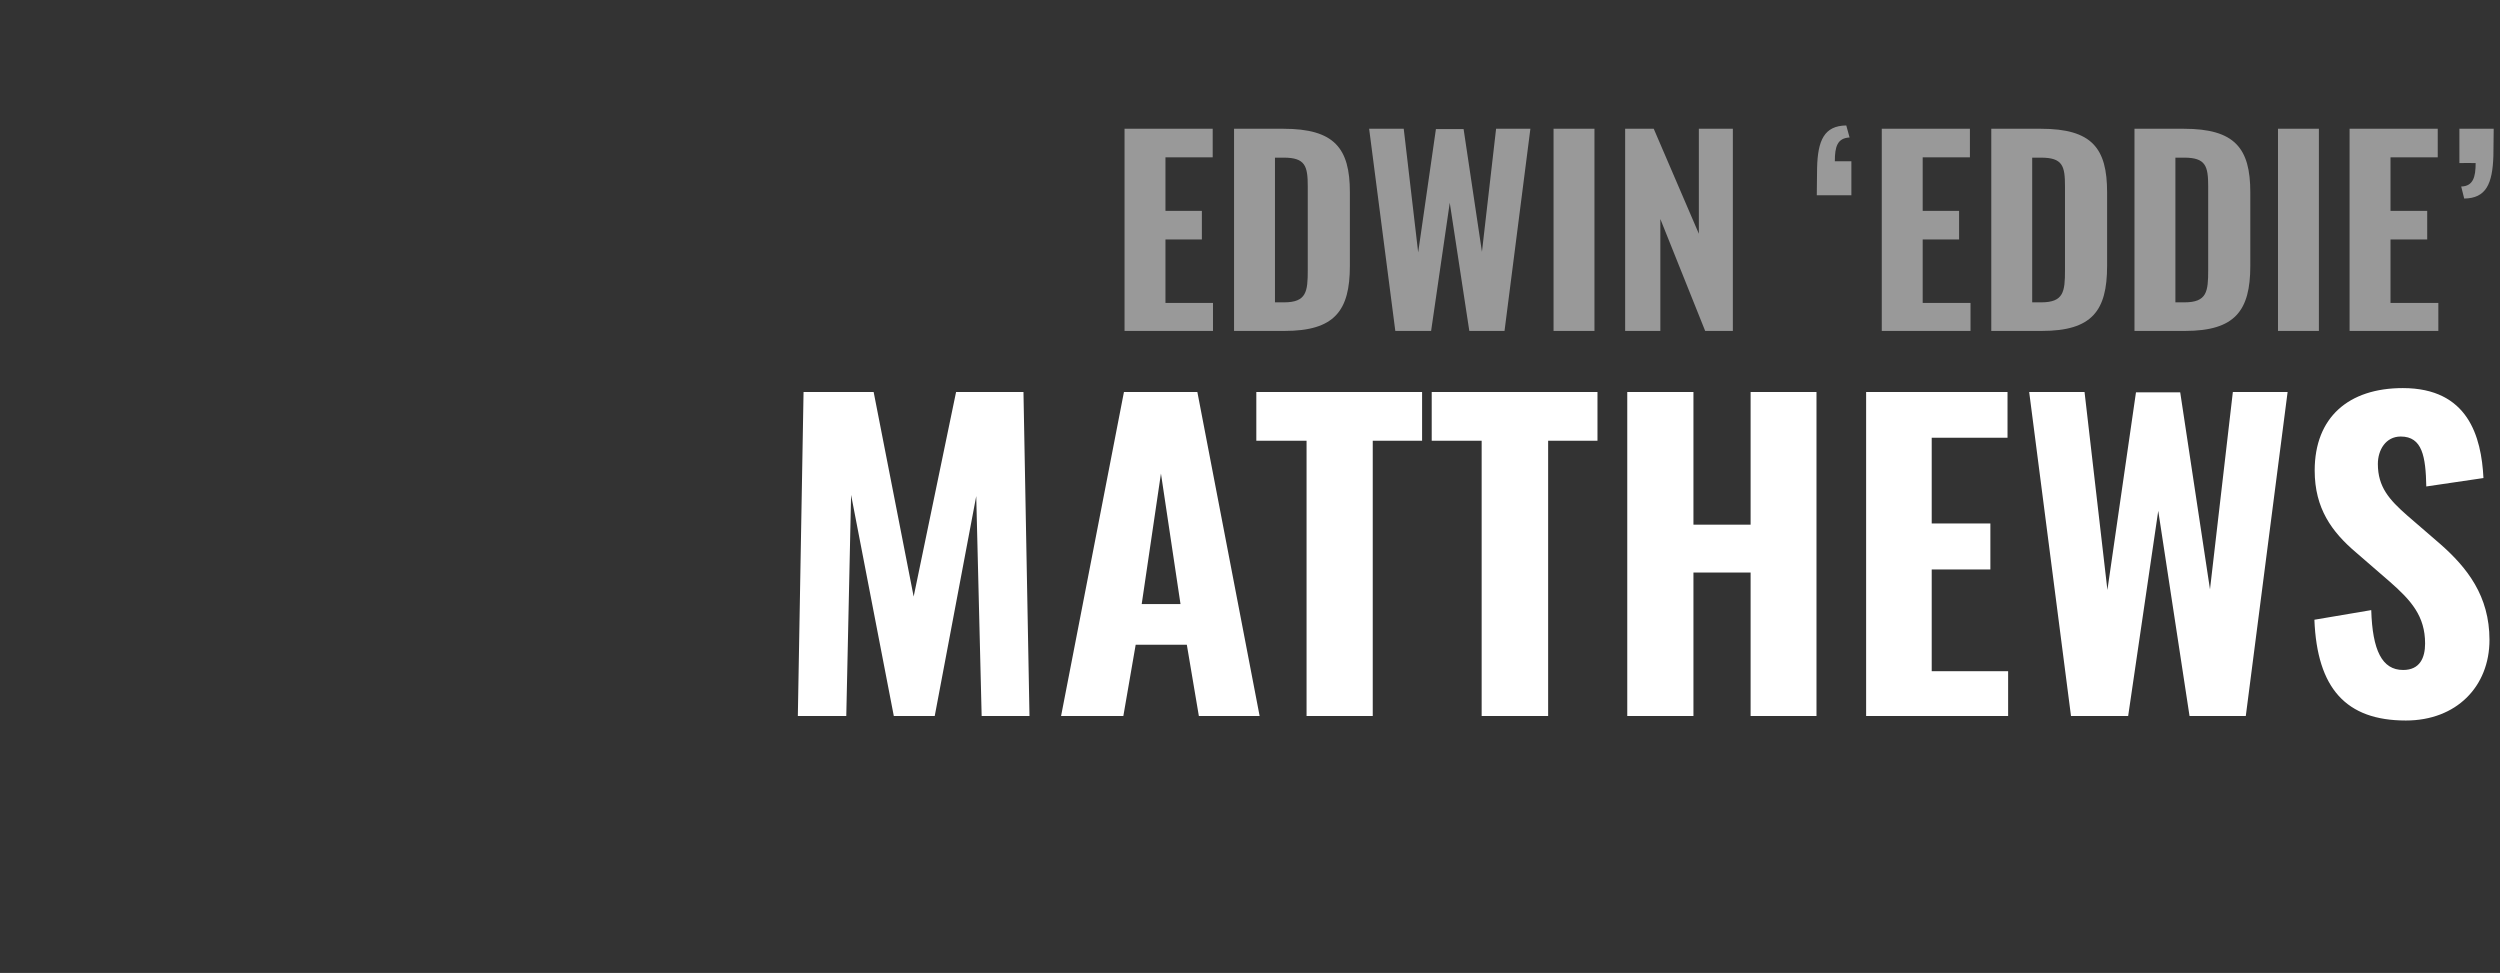
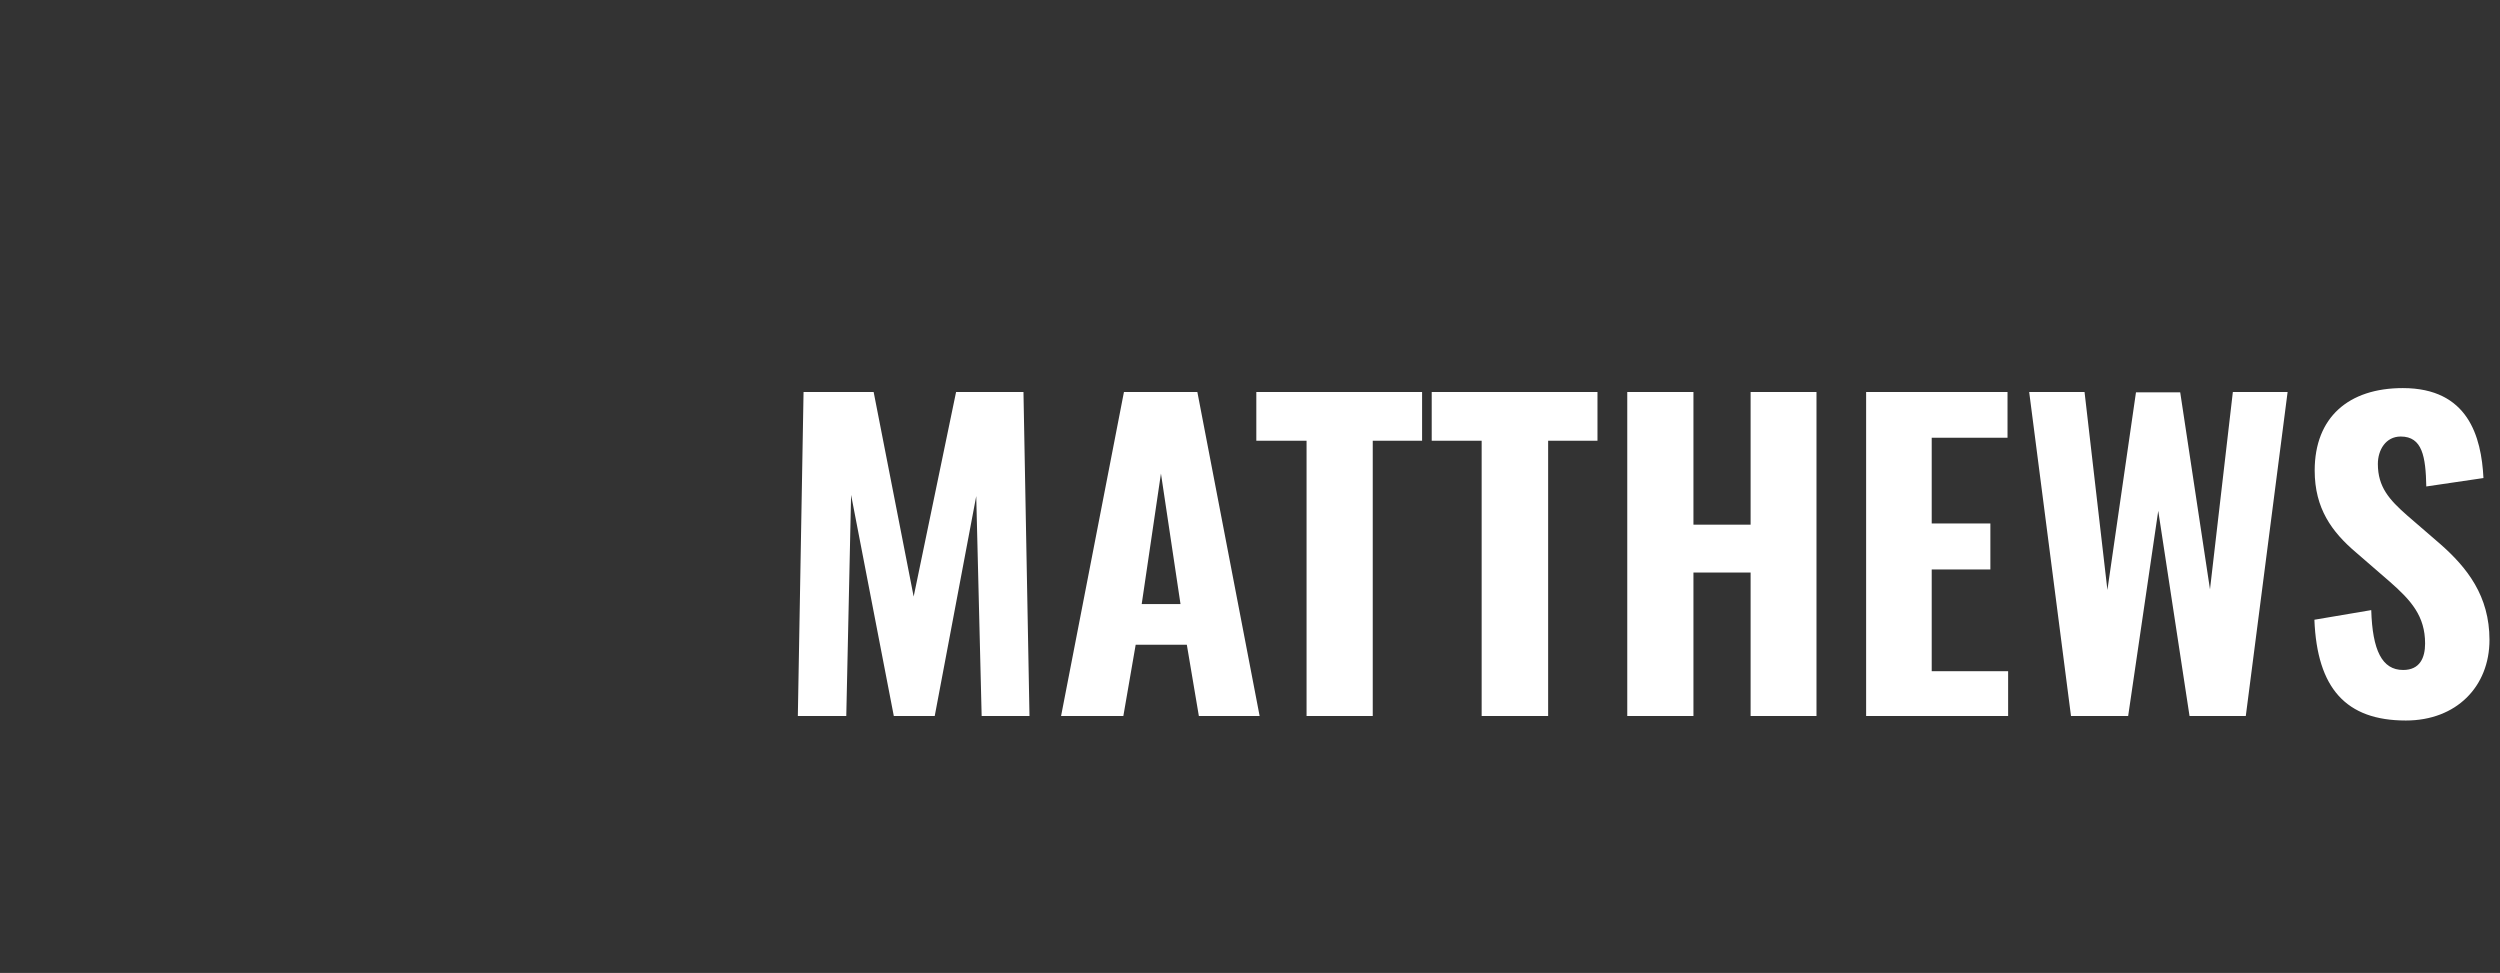
<svg xmlns="http://www.w3.org/2000/svg" version="1.1" width="831px" height="323.4px" viewBox="0 -11 831 323.4" style="top:-11px">
  <rect x="0" y="-11" width="831" height="323.4" fill="#333333" stroke="none" />
  <desc>EDWIN ‘EDDIE’ MATTHEWS</desc>
  <defs />
  <g id="Polygon80627">
    <path d="m267.1 119.3l23.3 0l13.3 68l14.1-68l22.4 0l2 107.7l-15.9 0l-1.8-73.1l-13.8 73.1l-13.6 0l-14.2-73.5l-1.6 73.5l-16.1 0l1.9-107.7zm106.5 0l24.4 0l20.7 107.7l-20.2 0l-4-23.7l-17 0l-4.1 23.7l-20.7 0l20.9-107.7zm18.8 70.5l-6.5-43.4l-6.4 43.4l12.9 0zm41.9-54.3l-16.7 0l0-16.2l55.1 0l0 16.2l-16.4 0l0 91.5l-22 0l0-91.5zm58.2 0l-16.6 0l0-16.2l55.1 0l0 16.2l-16.4 0l0 91.5l-22.1 0l0-91.5zm48.4-16.2l22 0l0 44.1l19 0l0-44.1l21.9 0l0 107.7l-21.9 0l0-47.7l-19 0l0 47.7l-22 0l0-107.7zm79.4 0l47 0l0 15.2l-25.2 0l0 28.5l19.5 0l0 15.3l-19.5 0l0 33.8l25.4 0l0 14.9l-47.2 0l0-107.7zm54.2 0l18.4 0l7.6 65.8l9.5-65.7l14.7 0l9.9 65.5l7.6-65.6l18.2 0l-13.9 107.7l-18.7 0l-10.4-68.2l-10 68.2l-19 0l-13.9-107.7zm94.8 75.7c0 0 18.9-3.2 18.9-3.2c.4 13.4 3.6 19.9 10.6 19.9c5.6 0 7.3-4.1 7.3-8.8c0-9.1-4.6-14.3-11.8-20.6c0 0-11.2-9.7-11.2-9.7c-8-6.8-13.7-14.6-13.7-27.2c0-17.7 11.3-27.4 29.3-27.4c21.7 0 26.1 16.1 26.8 29.9c0 0-19 2.8-19 2.8c-.2-9.9-1.3-16.6-8.5-16.6c-5 0-7.6 4.5-7.6 9.1c0 7.7 3.8 11.9 9.7 17.1c0 0 11 9.5 11 9.5c9 7.9 16.4 17.3 16.4 31.9c0 15.5-11 26.8-27.8 26.8c-19.9 0-29.5-10.7-30.4-33.5z" stroke="none" fill="#ffffff" />
  </g>
  <g id="Polygon80626">
-     <path d="m373.8 31.8l29.3 0l0 9.5l-15.7 0l0 17.8l12.1 0l0 9.5l-12.1 0l0 21.1l15.8 0l0 9.3l-29.4 0l0-67.2zm36.4 0c0 0 16.43-.01 16.4 0c17 0 22.1 6.5 22.1 21.1c0 0 0 24.5 0 24.5c0 14.9-5.1 21.6-21.7 21.6c-.04.02-16.8 0-16.8 0l0-67.2zm16.6 57.7c7.5 0 7.9-3.6 7.9-10.7c0 0 0-27.8 0-27.8c0-6.8-.8-9.6-8-9.6c.01.02-2.9 0-2.9 0l0 48.1c0 0 3-.03 3 0zm28.3-57.7l11.5 0l4.8 41.1l5.9-41l9.2 0l6.1 40.8l4.7-40.9l11.4 0l-8.6 67.2l-11.7 0l-6.5-42.6l-6.2 42.6l-11.9 0l-8.7-67.2zm61.3 0l13.6 0l0 67.2l-13.6 0l0-67.2zm23.8 0l9.5 0l15 34.9l0-34.9l11.3 0l0 67.2l-9.2 0l-14.9-37.2l0 37.2l-11.7 0l0-67.2zm63.8 13.1c.2-9.3 2.4-14.1 9.7-14.2c0 0 1.1 4 1.1 4c-4.1.2-4.9 3.1-4.9 7.9c-.01-.02 5.5 0 5.5 0l0 11.3c0 0-11.49-.03-11.5 0c0-3.2.1-6.3.1-9zm21.5-13.1l29.3 0l0 9.5l-15.7 0l0 17.8l12.1 0l0 9.5l-12.1 0l0 21.1l15.9 0l0 9.3l-29.5 0l0-67.2zm36.4 0c0 0 16.46-.01 16.5 0c17 0 22 6.5 22 21.1c0 0 0 24.5 0 24.5c0 14.9-5 21.6-21.7 21.6c0 .02-16.8 0-16.8 0l0-67.2zm16.6 57.7c7.5 0 7.9-3.6 7.9-10.7c0 0 0-27.8 0-27.8c0-6.8-.7-9.6-8-9.6c.05.02-2.9 0-2.9 0l0 48.1c0 0 3.03-.03 3 0zm31-57.7c0 0 16.42-.01 16.4 0c17 0 22.1 6.5 22.1 21.1c0 0 0 24.5 0 24.5c0 14.9-5.1 21.6-21.7 21.6c-.04.02-16.8 0-16.8 0l0-67.2zm16.6 57.7c7.5 0 7.9-3.6 7.9-10.7c0 0 0-27.8 0-27.8c0-6.8-.8-9.6-8-9.6c.01.02-2.9 0-2.9 0l0 48.1c0 0 2.99-.03 3 0zm31.1-57.7l13.6 0l0 67.2l-13.6 0l0-67.2zm23.8 0l29.3 0l0 9.5l-15.7 0l0 17.8l12.2 0l0 9.5l-12.2 0l0 21.1l15.9 0l0 9.3l-29.5 0l0-67.2zm37.1 19.2c4-.1 4.8-3.2 4.8-7.8c.05-.04-5.4 0-5.4 0l0-11.4c0 0 11.43-.01 11.4 0c0 3.1-.1 6.2-.1 9c-.3 9.3-2.4 14.1-9.7 14.2c0 0-1-4-1-4z" stroke="none" fill="#999999" />
-   </g>
+     </g>
</svg>